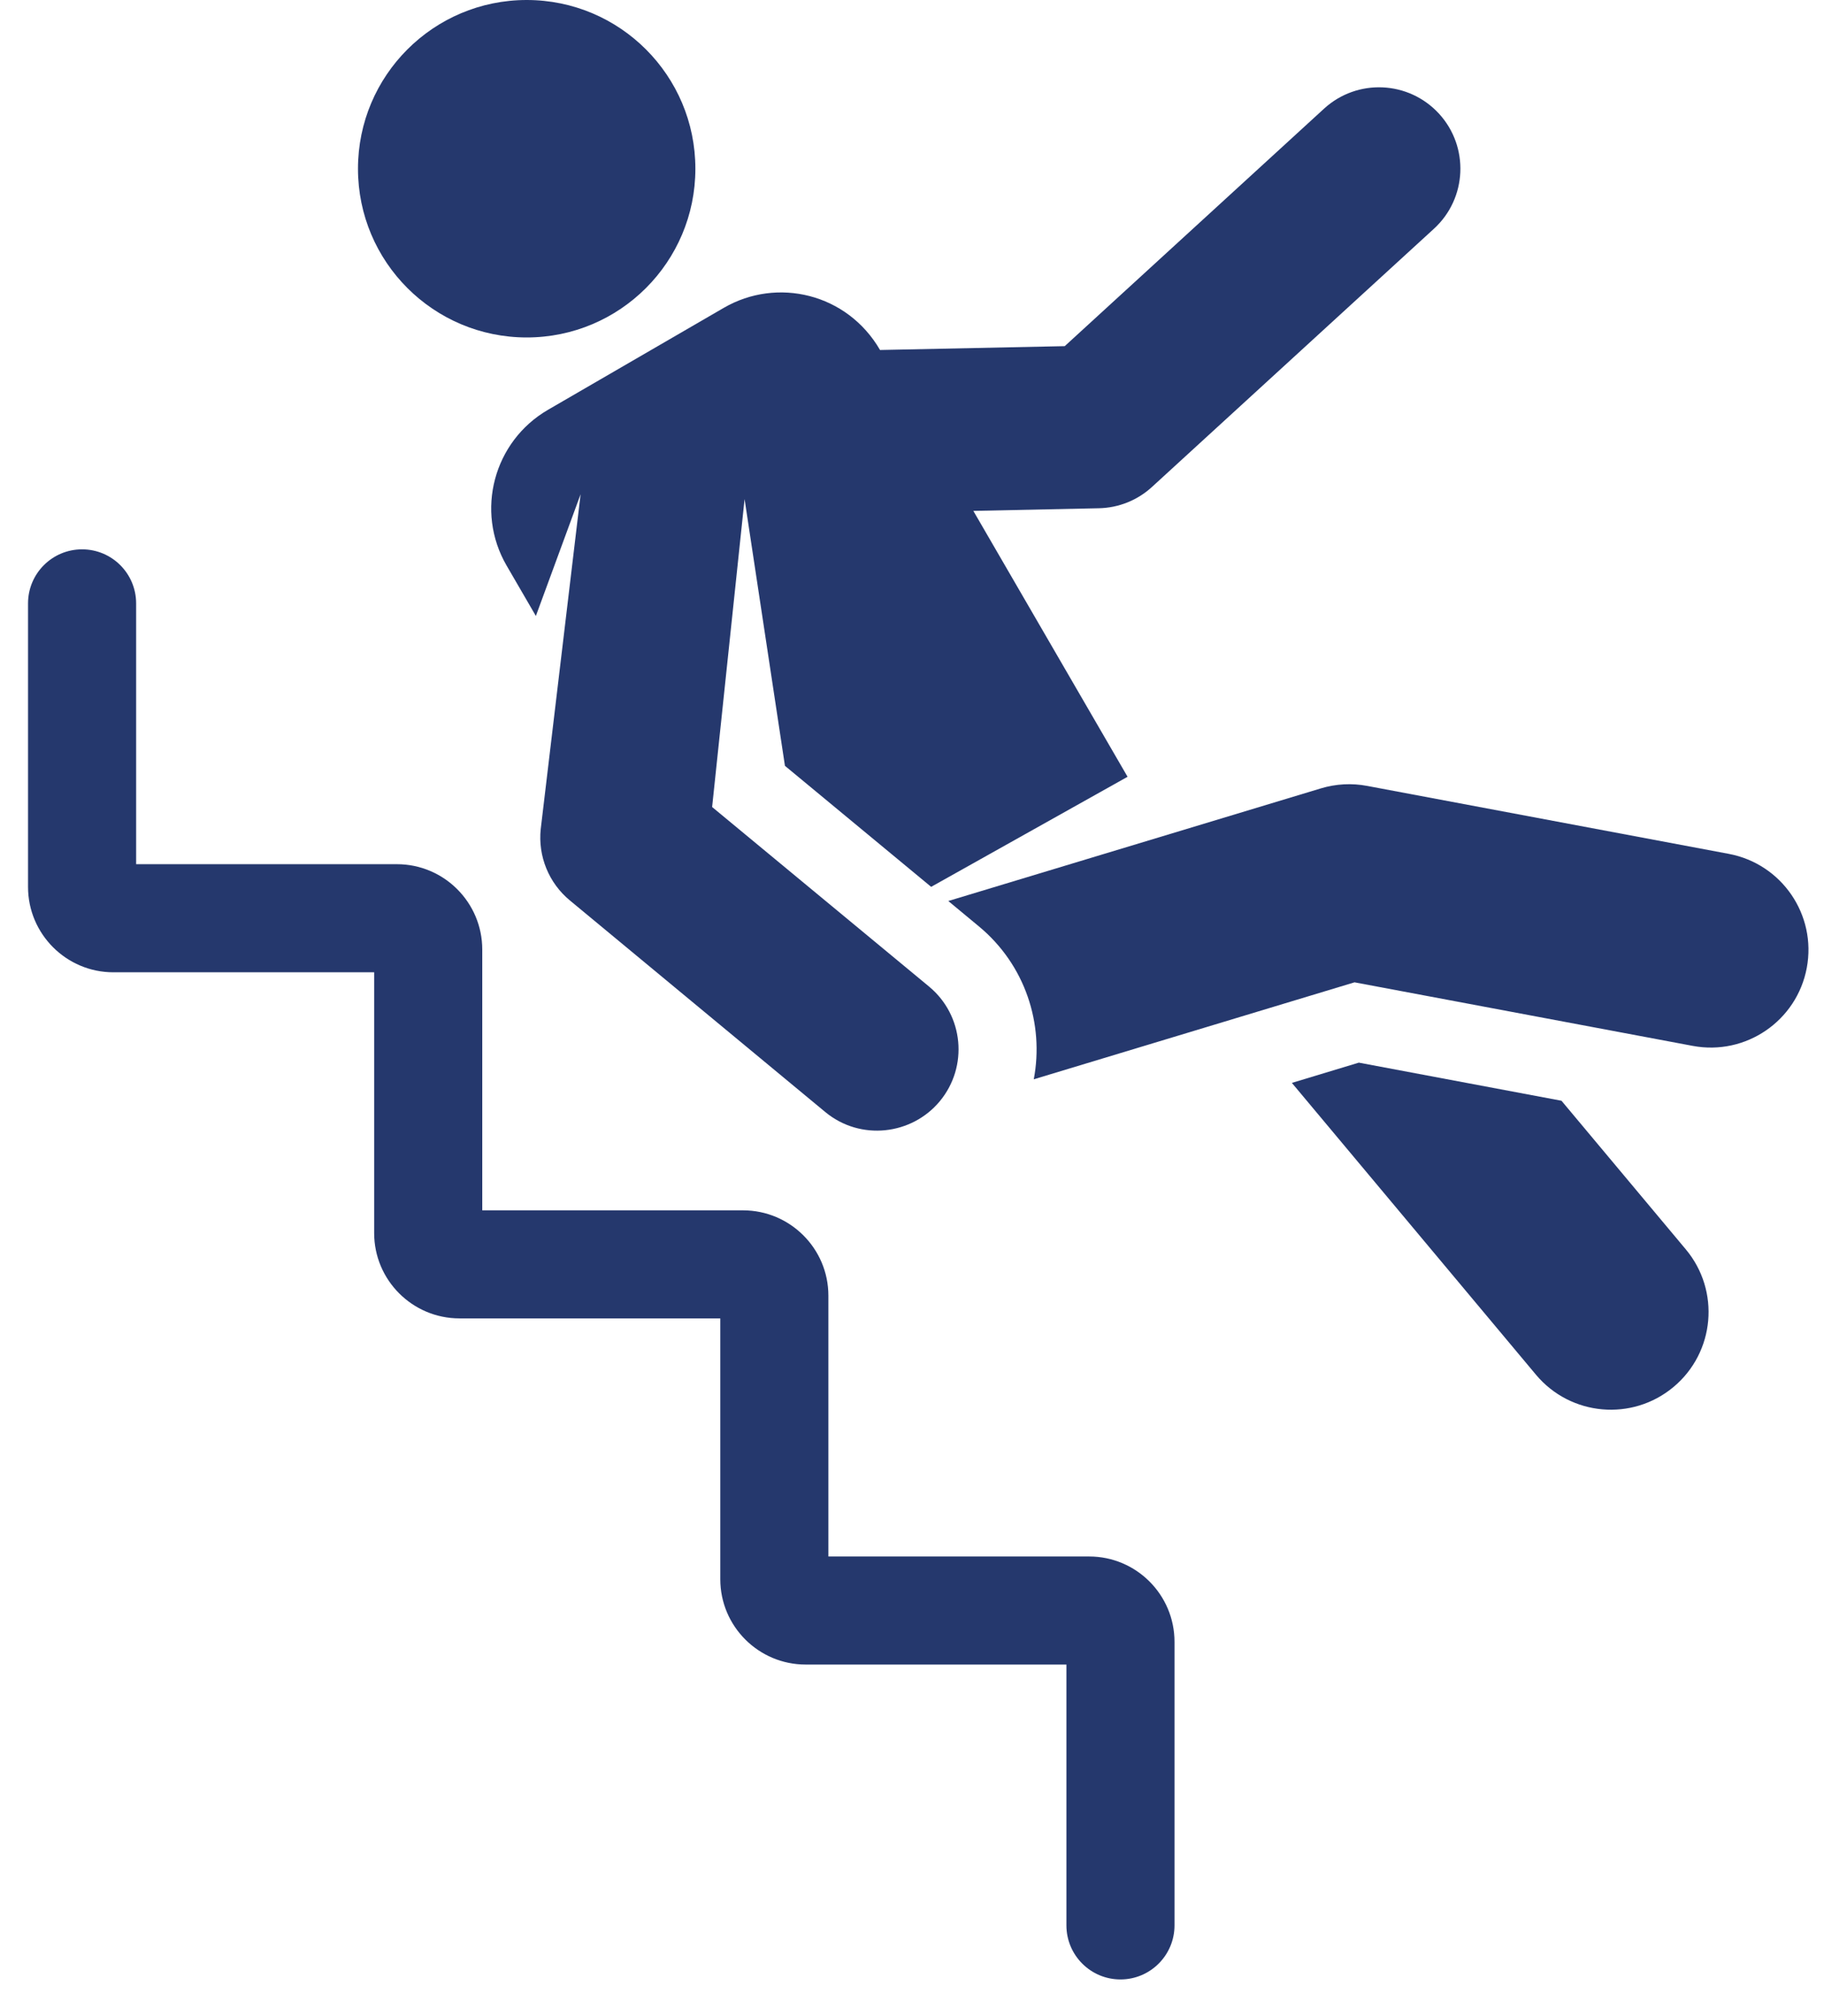
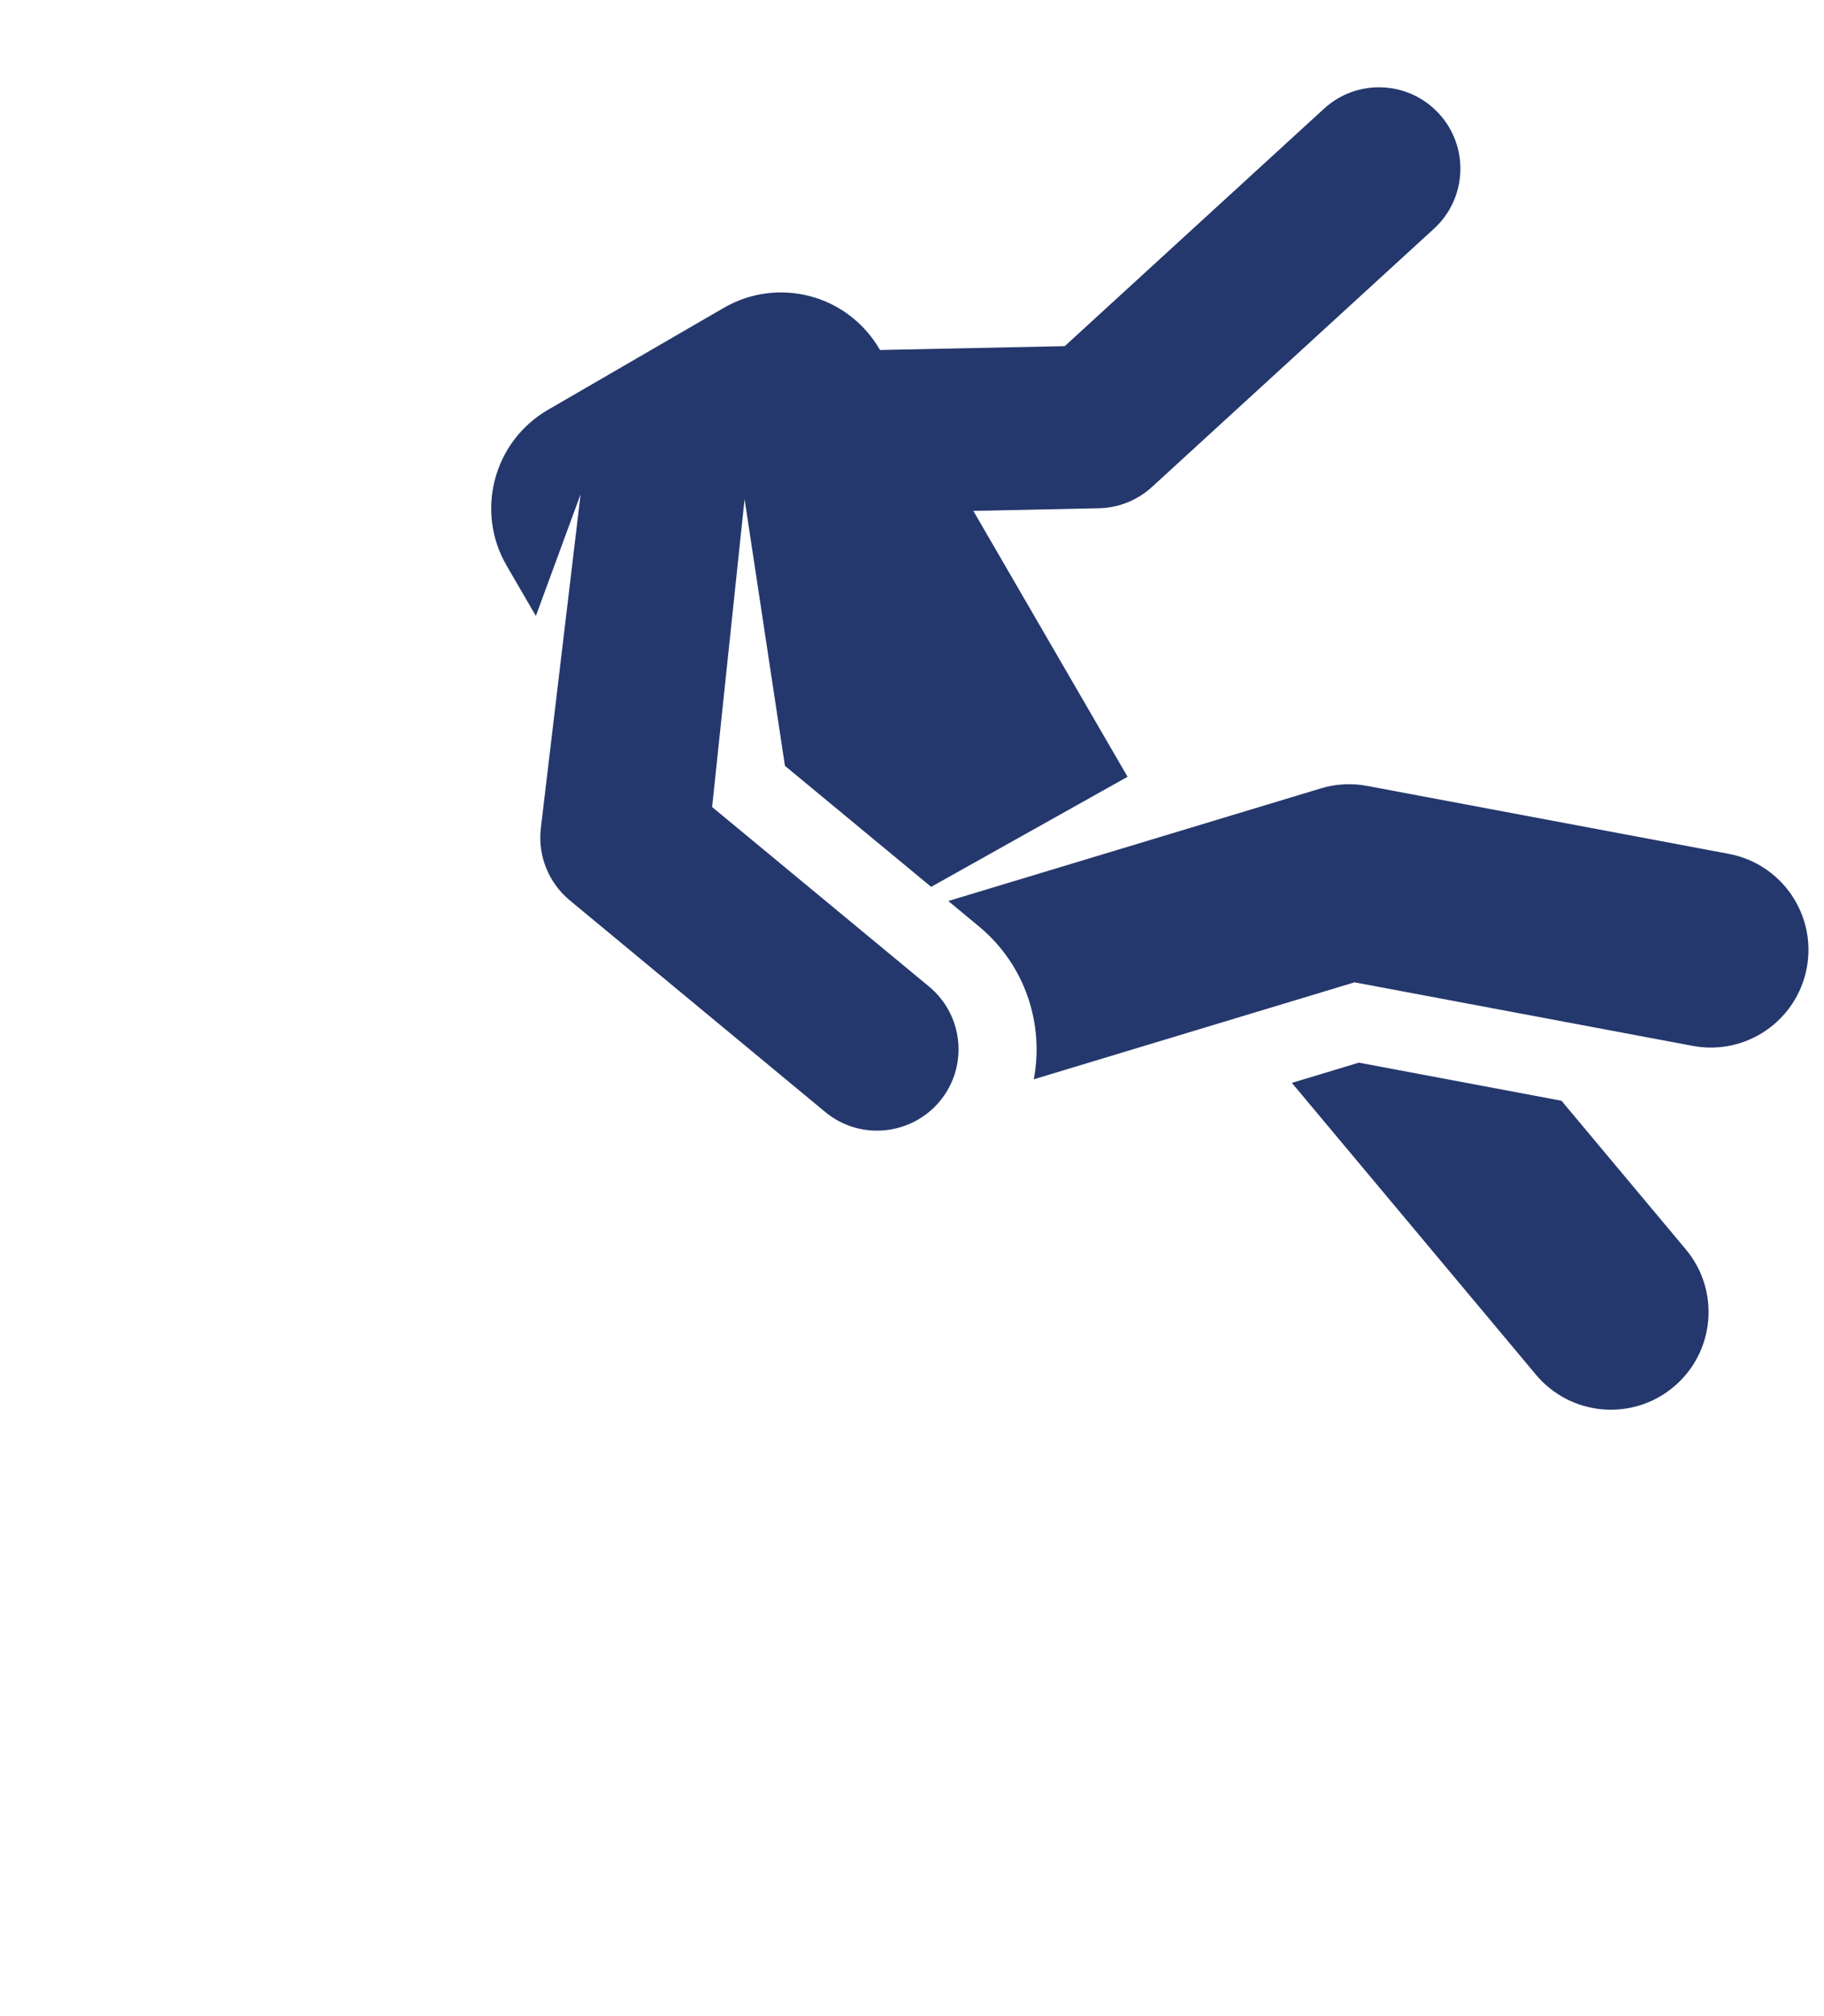
<svg xmlns="http://www.w3.org/2000/svg" width="38" height="42" viewBox="0 0 38 42" fill="green">
  <path d="M32.531 22.931L28.309 22.137L26.914 22.559L31.999 28.638C32.721 29.501 34.005 29.614 34.866 28.893C35.728 28.172 35.842 26.889 35.121 26.027L32.531 22.931Z" fill="#25386D" />
  <path d="M10.554 11.782L11.164 12.832L12.096 10.296L11.265 17.272C11.206 17.837 11.433 18.394 11.87 18.756L17.192 23.165C17.927 23.774 18.997 23.644 19.58 22.94C20.177 22.219 20.077 21.15 19.355 20.552C18.902 20.177 15.295 17.191 14.836 16.812L15.512 10.397C15.604 11.003 16.264 15.364 16.353 15.954L19.399 18.475L23.491 16.182L20.278 10.643L22.891 10.588C23.303 10.58 23.698 10.422 24.001 10.143L29.874 4.765C30.565 4.133 30.612 3.06 29.98 2.369C29.347 1.679 28.275 1.631 27.584 2.264L22.182 7.211L18.334 7.291C17.65 6.112 16.191 5.768 15.079 6.413L11.417 8.537C10.283 9.195 9.896 10.648 10.554 11.782Z" fill="#25386D" />
-   <path d="M10.973 7.03C12.914 7.03 14.487 5.456 14.487 3.515C14.487 1.574 12.914 0 10.973 0C9.031 0 7.458 1.574 7.458 3.515C7.458 5.456 9.031 7.03 10.973 7.03Z" fill="#25386D" />
  <path d="M36.017 17.788L28.482 16.372C28.165 16.312 27.834 16.328 27.517 16.424L19.756 18.77L20.393 19.298C21.359 20.098 21.756 21.332 21.537 22.484L28.219 20.464L35.265 21.788C36.372 21.996 37.434 21.266 37.641 20.164C37.849 19.059 37.121 17.996 36.017 17.788Z" fill="#25386D" />
-   <path d="M22.691 32.425H17.258V26.991C17.258 26.011 16.46 25.214 15.48 25.214H10.047V19.781C10.047 18.8 9.25 18.003 8.269 18.003H2.836V12.57C2.836 11.948 2.332 11.444 1.71 11.444C1.088 11.444 0.584 11.948 0.584 12.57V18.477C0.584 19.457 1.382 20.255 2.362 20.255H7.795V25.688C7.795 26.668 8.593 27.465 9.573 27.465H15.006V32.899C15.006 33.879 15.804 34.676 16.784 34.676H22.217V40.11C22.217 40.731 22.721 41.236 23.343 41.236C23.965 41.236 24.469 40.731 24.469 40.11V34.203C24.469 33.222 23.672 32.425 22.691 32.425Z" fill="#25386D" />
</svg>